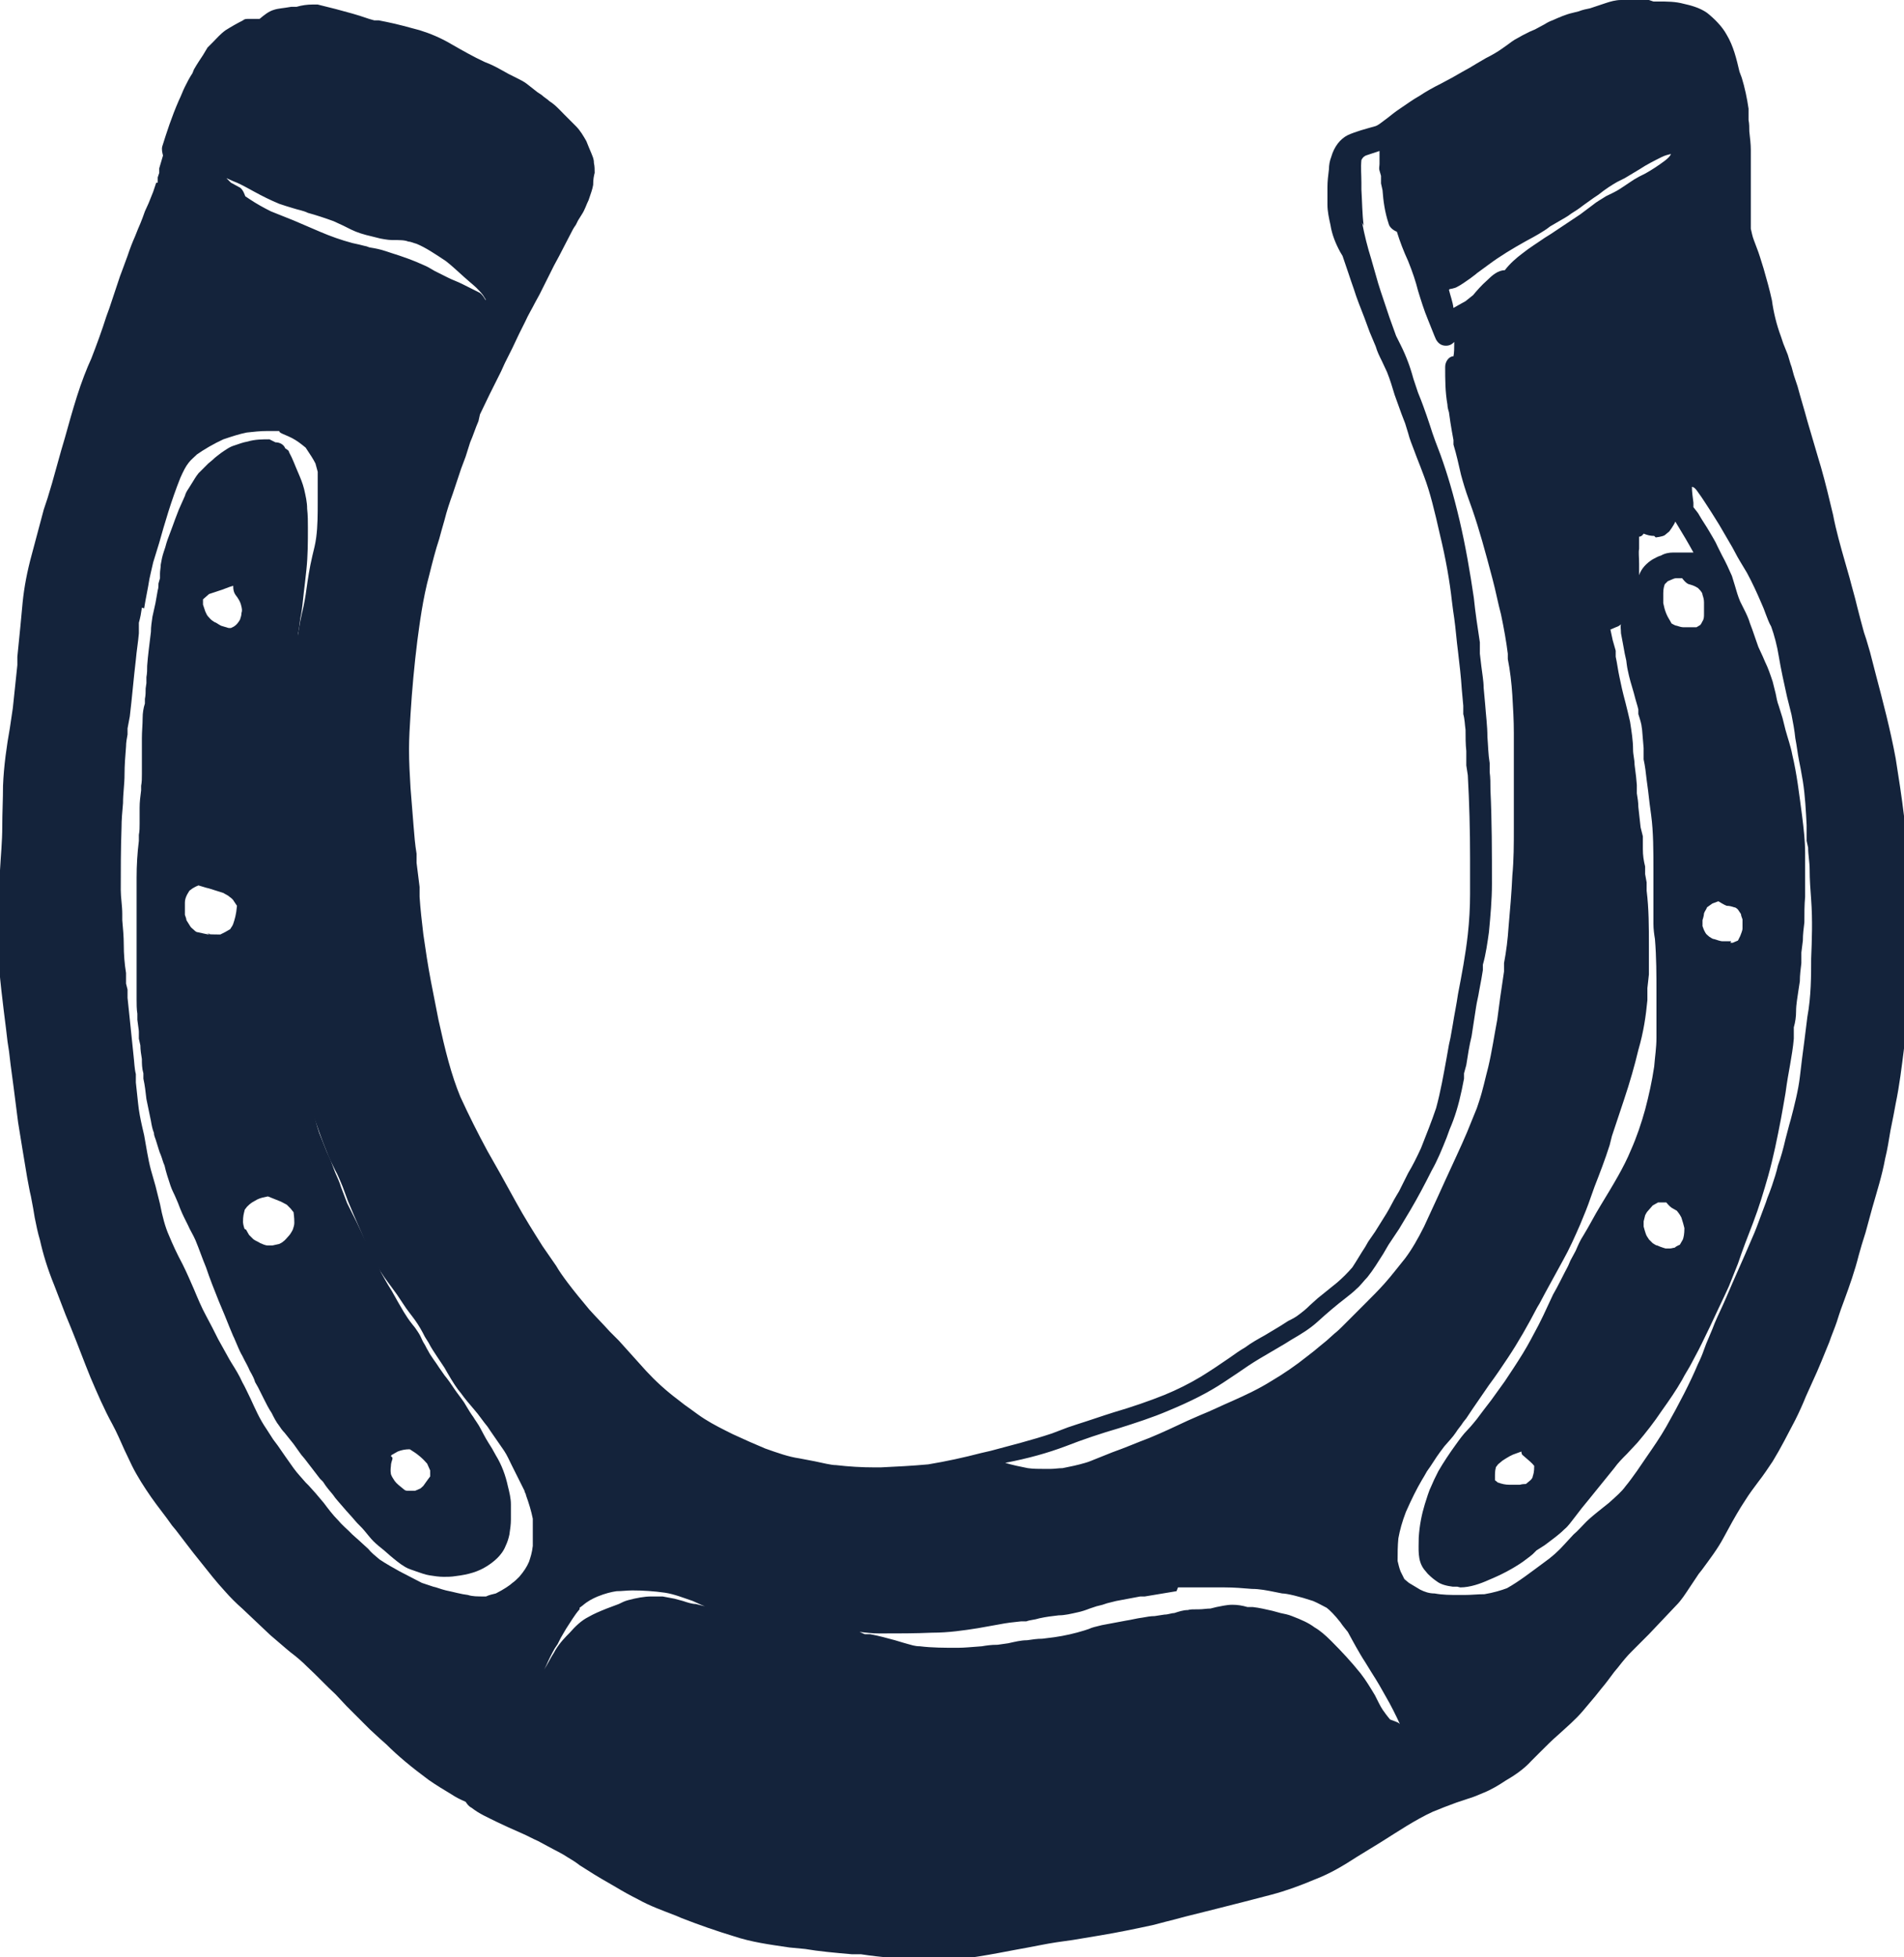
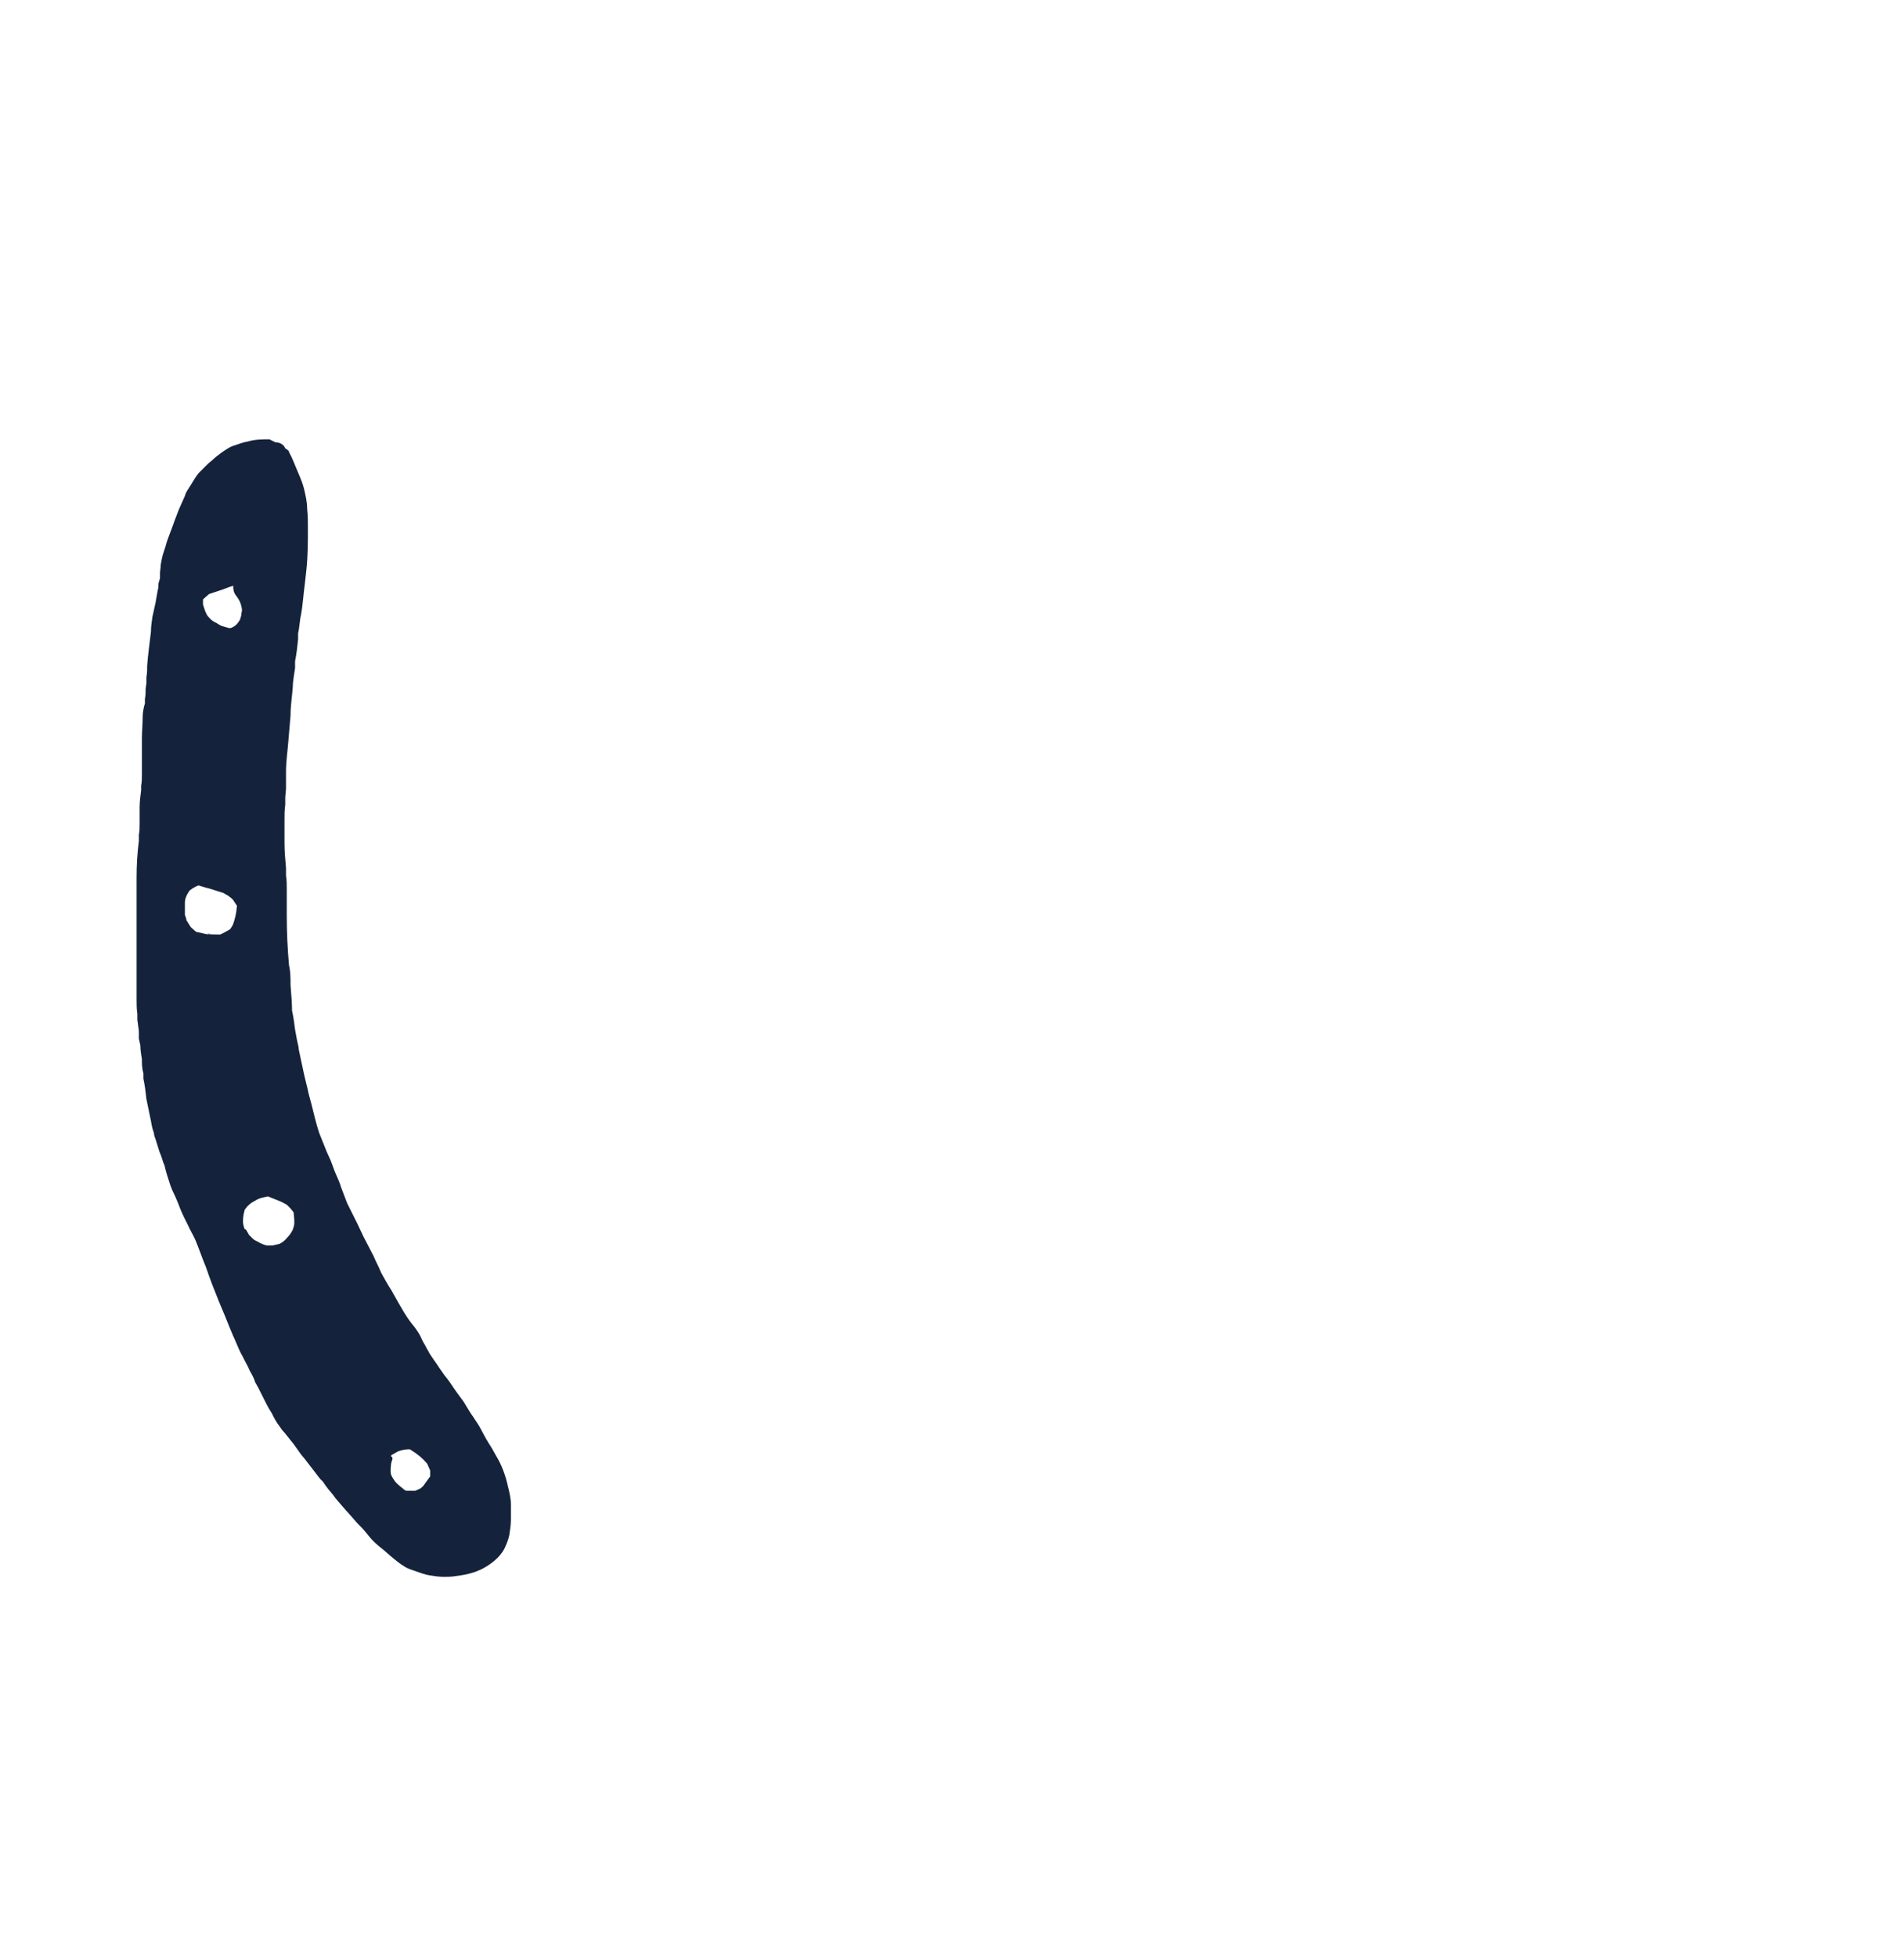
<svg xmlns="http://www.w3.org/2000/svg" viewBox="0 0 25.23 25.93" id="Layer_2">
  <defs>
    <style>.cls-1{fill:#14233b;stroke-width:0px;}</style>
  </defs>
  <g id="Layer_1-2">
-     <path d="M21.85,0h-.11c-.08,0-.17,0-.26,0-.07,0-.14.02-.2.04l-.09.03-.12.04c-.05.01-.1.02-.15.04l-.08.02c-.09.02-.18.06-.27.1-.03.01-.07.03-.1.05l-.13.07-.07.03c-.08.04-.12.06-.17.09-.04.02-.08.05-.12.08l-.07.05c-.07.05-.14.09-.22.13l-.12.07-.1.06-.09.05-.07.04-.07.04-.15.08c-.1.05-.19.1-.28.16-.09.05-.17.11-.26.17-.06.04-.11.08-.16.12l-.08.06s-.05.04-.08.05c-.14.04-.26.07-.37.12-.1.05-.18.15-.22.29-.02.05-.03.11-.03.16-.01.08-.02.16-.02.24,0,.08,0,.15,0,.23,0,.09.02.18.04.27.02.13.07.25.13.36l.03.05c.06.17.1.3.15.44.04.13.09.25.14.38l.07.19.08.19c.02.07.05.13.08.19l.07.15c.04.1.07.2.1.3.03.08.06.17.09.25l.05.13.04.13c.02.08.05.15.08.23l.03.08c.04.1.07.18.1.26.08.21.14.46.21.77.08.33.13.62.16.89.01.09.02.15.03.22.02.14.03.29.05.44.02.17.04.34.05.5l.02.22v.11c.02.07.02.14.03.21,0,.09,0,.19.01.28v.19s.02.13.02.13c.02.36.03.73.03,1.1v.47c0,.18-.01.36-.03.54-.03.27-.08.53-.13.79-.02.14-.05.28-.07.41l-.03.17-.02.09c-.01.06-.02.11-.03.17-.04.22-.08.45-.14.67-.06.18-.13.35-.2.53-.06.13-.11.23-.17.33l-.06.12-.06.12-.03.05c-.05.08-.09.17-.14.25-.05.08-.1.16-.15.24l-.09.13-.04.07c-.06.09-.11.18-.17.27-.06.07-.13.14-.2.2l-.26.21-.1.09c-.06.06-.1.09-.14.12-.05.04-.09.06-.15.09l-.11.07-.1.06-.1.06c-.09.05-.18.1-.26.16-.07.04-.14.09-.21.14-.13.09-.25.17-.38.25-.15.09-.31.17-.48.24-.2.08-.43.16-.67.23-.16.05-.33.11-.49.16l-.12.04-.21.08c-.27.09-.55.16-.81.23l-.13.03c-.23.06-.46.11-.7.15-.22.02-.42.03-.63.04h-.08c-.17,0-.34-.01-.51-.03-.07,0-.18-.03-.28-.05l-.21-.04c-.14-.02-.28-.07-.45-.13-.12-.05-.28-.12-.43-.19l-.1-.05c-.12-.06-.25-.13-.36-.21l-.11-.08-.07-.05-.09-.07c-.16-.12-.3-.25-.42-.38l-.18-.2-.18-.2-.06-.06-.06-.06c-.09-.1-.18-.19-.27-.29-.1-.12-.2-.24-.29-.36-.06-.08-.11-.15-.15-.22l-.09-.13-.09-.13c-.12-.19-.24-.38-.35-.58l-.21-.38-.17-.3c-.13-.24-.25-.48-.36-.72-.12-.29-.2-.61-.29-1.02l-.1-.51c-.04-.21-.07-.41-.1-.62-.02-.17-.04-.34-.05-.5v-.13s-.04-.32-.04-.32v-.12c-.02-.12-.03-.24-.04-.37l-.02-.25-.02-.25c-.01-.17-.02-.34-.02-.51,0-.15.01-.31.02-.47.02-.32.05-.65.09-.97.03-.22.07-.55.16-.88.04-.16.08-.32.13-.47l.03-.11.04-.14c.03-.12.07-.24.11-.35l.03-.09.08-.24.06-.16.06-.19c.04-.09.07-.19.11-.28l.02-.09h0s.13-.27.13-.27l.1-.2.05-.1.05-.11s.04-.08.06-.12l.04-.08.09-.19.08-.16c.04-.09.09-.17.13-.25l.06-.11.09-.18.1-.2.07-.13c.05-.1.1-.19.15-.29.02-.04.04-.08.07-.12l.03-.06.05-.08c.04-.06.06-.13.09-.19.03-.09.05-.14.06-.2,0-.08.01-.12.02-.16,0-.04,0-.09-.01-.13,0-.06-.02-.09-.03-.12-.03-.07-.05-.12-.07-.17-.04-.07-.08-.14-.14-.2l-.07-.07s-.06-.06-.08-.08c-.06-.06-.12-.13-.2-.18-.03-.03-.07-.05-.1-.08l-.06-.04s-.09-.07-.14-.11c-.04-.03-.08-.05-.12-.07l-.12-.06-.09-.05c-.07-.04-.15-.08-.23-.11-.15-.07-.29-.15-.43-.23-.15-.09-.3-.15-.43-.19-.15-.04-.29-.08-.44-.11l-.1-.02h-.06s-.07-.02-.07-.02l-.12-.04-.1-.03-.11-.03-.11-.03c-.08-.02-.16-.04-.24-.06-.02,0-.04,0-.07,0-.07,0-.14.01-.21.03h-.07c-.11.02-.17.02-.23.04-.07.02-.13.07-.19.12h-.09s-.02,0-.04,0c-.05,0-.07,0-.09.02-.08.04-.15.08-.23.13-.07.05-.12.11-.17.16-.04.04-.05.05-.07.07l-.06.1c-.04.06-.08.12-.12.19l-.02.05c-.04.06-.07.12-.1.18-.03.06-.05.12-.08.18-.1.23-.16.42-.22.61-.01.04,0,.08.01.12l-.05.17v.06s-.02.06-.02.06v.07s-.02,0-.02,0l-.04.12-.06.15-.05.11c-.02.06-.04.11-.06.16l-.03.07-.04.1c-.04.09-.07.17-.1.26l-.07.19-.03.08-.05.15-.09.27-.04.11c-.06.19-.13.38-.2.56-.06.13-.13.31-.19.5-.06.19-.11.37-.16.55l-.05.17c-.04.14-.08.29-.12.43l-.06.2-.05.15-.04.15c-.04.15-.08.3-.12.45-.06.22-.1.43-.12.63-.01.11-.02.21-.03.32l-.02.2-.02.2v.11c-.02.19-.04.38-.06.57l-.04.27c-.04.22-.08.5-.09.76,0,.18-.01.36-.01.54,0,.2-.02.39-.03.58v.17c-.02.11-.03.23-.03.35,0,.17-.02.34,0,.51.02.37.07.75.11,1.07l.02.17.02.13.02.17.04.3c.02.16.04.31.06.47.04.25.08.49.12.73.02.1.03.17.05.25l.03.16.02.12c.02.1.04.2.07.3.04.18.1.38.19.6l.15.39.07.17c.09.22.17.44.26.66.09.21.18.42.29.62.06.11.11.23.16.34l.1.21c.07.14.16.28.25.41.09.13.19.25.28.38l.05.06c.06.08.1.13.13.17l.1.13.12.15c.08.1.18.23.3.36.07.08.15.16.23.23l.37.35c.07.06.14.12.21.18l.06.05c.08.06.15.12.22.19.13.12.25.25.38.37l.14.15c.1.1.21.21.31.31l.13.12.09.08c.15.15.33.3.56.47.1.07.2.13.3.19.06.04.12.07.19.1.02.03.04.06.08.08.1.08.22.13.34.19l.15.07.09.04.09.04c.07.03.14.07.21.1l.13.07c.09.05.18.09.27.15.05.03.1.06.15.1l.19.12.1.06.19.11c.1.06.19.11.29.16.16.09.33.15.51.22l.07.03c.23.09.46.17.69.24.24.08.47.11.74.15l.21.02c.17.03.39.05.62.07h.12c.26.04.53.06.79.07.05,0,.1,0,.16,0h.21c.13,0,.26-.02.39-.04.19-.03.34-.06.5-.09.11-.02.22-.04.32-.06.15-.03.29-.05.44-.07l.36-.06c.24-.04.48-.09.71-.14.11-.03.19-.05.27-.07l.15-.04.4-.1c.28-.07.51-.13.74-.19.19-.05.38-.12.57-.2.21-.08.39-.19.56-.3.1-.06.21-.13.31-.19.24-.15.46-.3.7-.41l.15-.06.16-.06.15-.05c.07-.02.14-.05.21-.08.1-.04.2-.1.29-.16.12-.07.24-.15.34-.26l.13-.13c.07-.07.15-.15.22-.21.12-.11.24-.21.34-.33l.16-.19.08-.1c.06-.07.11-.14.17-.22l.05-.06c.07-.09.12-.15.18-.21l.08-.08c.05-.05.1-.1.15-.15l.18-.19.18-.19c.07-.07.12-.15.18-.24l.12-.18.04-.05c.11-.15.21-.28.29-.43l.06-.11c.07-.13.15-.27.23-.39.05-.08.11-.16.17-.24.07-.09.13-.18.19-.27.11-.18.2-.36.3-.55.05-.1.1-.21.14-.31l.09-.2c.08-.17.15-.35.22-.52.03-.09.07-.18.1-.27.04-.13.07-.21.1-.29.07-.19.14-.39.19-.59l.04-.14.05-.16c.03-.11.06-.22.09-.33.06-.21.13-.43.17-.65.03-.12.05-.25.07-.37l.04-.2.03-.16c.05-.24.08-.49.11-.73v-.07c.02-.1.03-.21.04-.31,0-.08,0-.15,0-.23v-.08s0-.12,0-.12c0-.5,0-1,0-1.5,0-.26,0-.52-.04-.77-.03-.25-.07-.51-.11-.76-.07-.38-.17-.76-.26-1.1l-.08-.31-.05-.17-.03-.09c-.03-.11-.06-.22-.09-.34-.03-.13-.07-.26-.1-.38l-.06-.21c-.06-.21-.12-.42-.16-.63-.05-.21-.1-.42-.16-.63l-.03-.1c-.05-.17-.1-.34-.15-.51-.04-.15-.09-.31-.13-.46l-.05-.15-.03-.11c-.02-.05-.03-.1-.05-.16-.02-.05-.04-.1-.06-.15l-.03-.09c-.06-.16-.1-.33-.12-.48-.03-.14-.07-.28-.11-.42l-.05-.16-.02-.06-.06-.16c-.02-.05-.03-.11-.04-.15,0-.07,0-.15,0-.23,0-.04,0-.07,0-.11,0-.1,0-.17,0-.24,0-.08,0-.15,0-.23,0-.08,0-.15,0-.23,0-.08-.01-.16-.02-.25,0-.05,0-.1-.01-.15v-.15c-.02-.14-.05-.28-.09-.41l-.03-.08c-.04-.17-.08-.34-.17-.49-.06-.11-.16-.21-.26-.29-.1-.07-.22-.1-.31-.12-.11-.03-.22-.03-.33-.03h-.07s0,0,0,0h0ZM18.07,2.99h0c-.02-.16-.02-.32-.03-.48v-.09c0-.1-.01-.2,0-.3.02-.04.04-.05.06-.06.06-.02.12-.04.18-.06v.09s0,.08,0,.08c0,.03-.01.06,0,.09l.02.07v.1s.02.09.02.09c.01.14.03.29.08.44.01.05.06.09.11.11.04.13.09.26.15.39.06.15.1.27.13.39.04.13.08.26.13.38l.04.1.04.1s.02.05.03.07c.03.05.07.08.13.08.06,0,.09-.03.11-.05,0,0,0,.02,0,.03,0,.05,0,.11-.01.16-.06,0-.11.07-.11.14,0,.17,0,.33.03.5,0,.03.01.07.02.1l.02.14.02.12.02.11v.06c.04.13.07.27.1.4.03.11.06.21.1.32l.05.14c.09.26.17.55.27.93.04.15.07.31.11.46.04.19.07.36.09.52v.07c.03.15.05.32.06.48.01.17.02.33.02.5,0,.3,0,.6,0,.9v.36c0,.21,0,.42-.02.63-.01.23-.03.45-.05.68-.01.16-.03.32-.06.48v.11s-.05.34-.05.34l-.04.3c-.04.21-.07.42-.12.63-.04.15-.07.3-.12.45l-.03.09-.13.32c-.08.19-.19.42-.29.64l-.1.22c-.06.13-.12.26-.18.39-.08.16-.16.3-.25.42-.09.11-.18.23-.27.33-.08.09-.17.18-.25.26l-.19.19-.13.13s-.06.06-.1.09l-.1.09-.11.09-.06.05-.09.07c-.15.12-.31.23-.48.33-.16.1-.33.18-.51.26-.14.06-.28.13-.43.19l-.16.07c-.17.08-.34.16-.51.23-.16.06-.32.13-.49.19l-.15.06-.1.04s-.07.03-.11.04c-.1.03-.2.05-.3.07-.05,0-.11.01-.16.01h-.08c-.07,0-.15,0-.22-.01-.1-.02-.2-.04-.3-.07.31-.06.56-.13.8-.22.23-.09.47-.17.71-.24.22-.07.44-.14.65-.23.29-.12.53-.24.74-.38l.18-.12c.1-.07.19-.13.29-.19l.34-.2.08-.05c.12-.07.24-.14.35-.24.12-.11.25-.22.38-.32.05-.04.09-.07.13-.11.06-.05.1-.11.15-.16.08-.1.14-.2.21-.31l.07-.12.08-.12.06-.09c.05-.08.1-.17.15-.25.1-.17.19-.34.28-.52.08-.14.14-.29.2-.44l.04-.11c.07-.16.12-.33.16-.52.01-.05.02-.1.03-.15v-.07s.03-.11.03-.11c.02-.13.04-.26.07-.38l.02-.13.02-.13.02-.13c.01-.07.03-.14.04-.21l.03-.16.02-.12v-.07c.04-.14.06-.29.08-.43.02-.21.04-.43.04-.64,0-.42,0-.83-.02-1.25,0-.08,0-.16-.01-.23v-.12c-.02-.12-.02-.23-.03-.35,0-.14-.02-.29-.03-.43l-.02-.22c0-.09-.02-.19-.03-.28l-.02-.17v-.15c-.03-.2-.06-.39-.08-.59-.05-.34-.11-.69-.19-1.03-.08-.34-.16-.61-.25-.86-.05-.13-.1-.26-.14-.39-.03-.09-.06-.18-.09-.26l-.03-.08-.04-.1-.06-.18-.02-.07s-.03-.1-.05-.15c-.03-.08-.06-.15-.1-.23l-.06-.12c-.03-.08-.06-.17-.09-.25l-.04-.12c-.05-.15-.1-.29-.14-.44l-.06-.21c-.05-.16-.09-.32-.12-.48h0ZM19.21,3.83s.07-.01.1-.03c.06-.03.11-.07.17-.11.05-.04.07-.05.09-.07l.15-.11c.16-.12.33-.22.49-.31l.11-.06.07-.04c.05-.03.1-.06.15-.1l.12-.07c.05-.03.11-.06.16-.1.05-.03.11-.07.16-.11l.14-.1.06-.04c.1-.08.18-.13.25-.17l.1-.05.05-.03c.05-.03.1-.06.15-.09.09-.06.19-.11.29-.16.04-.02.08-.03.12-.04,0,.02-.04.06-.08.09-.08.06-.17.12-.26.17l-.08.04-.07.04-.09.06-.09.06c-.06.04-.13.07-.19.1-.06.04-.12.07-.18.12l-.16.12-.06.04-.12.08-.21.14-.08.05c-.1.07-.2.13-.3.21-.08.06-.16.13-.23.22,0,0,0,0,0,0-.09,0-.17.07-.23.13-.08.07-.14.14-.19.2l-.1.08-.09.05-.07.04c-.01-.08-.04-.16-.06-.24,0,0,0,0,0,0h0ZM6.48,3.99l-.05-.02s-.04-.08-.09-.1l-.12-.06-.1-.05c-.06-.03-.12-.05-.18-.08l-.12-.06-.06-.03h0c-.05-.03-.1-.06-.15-.08-.13-.06-.27-.11-.43-.16l-.06-.02c-.09-.03-.15-.04-.21-.05-.02,0-.05-.02-.07-.02l-.08-.02-.09-.02c-.15-.04-.29-.09-.43-.15l-.14-.06-.21-.09-.3-.12c-.1-.05-.19-.1-.28-.16l-.06-.04s-.03-.1-.08-.12c-.04-.02-.07-.04-.11-.06-.02-.02-.04-.04-.06-.06l.09.04c.08.03.13.06.17.08.04.02.07.04.11.06.11.06.21.11.33.16.06.02.12.04.19.06.06.02.13.03.19.06.11.03.23.07.34.11l.13.06.1.05c.08.04.18.07.27.09l.12.03s.1.02.15.02c.11,0,.17,0,.22.02.03,0,.07.02.11.03.12.05.24.13.39.23.09.07.16.14.24.21l.08.07s.06.05.08.07c.03.03.06.06.09.1l.05.08h0ZM1.91,8.06c.02-.13.05-.26.07-.39l.02-.09s.02-.09.03-.13l.04-.13.04-.13c.07-.25.16-.56.28-.86.04-.09.07-.15.11-.2.03-.04.07-.07.11-.11.1-.07.22-.14.35-.2.12-.04.21-.07.31-.09.09-.01.18-.02.27-.02h0c.05,0,.11,0,.16,0,0,.02.03.03.05.04l.07.03c.07.03.13.07.18.11,0,0,.05.04.05.04.06.09.1.15.13.21.01.04.02.07.03.11,0,.04,0,.08,0,.11v.29c0,.16,0,.32-.02.47-.01.08-.03.16-.05.24-.04.17-.06.31-.08.45-.01.08-.03.2-.06.32l-.02.09c-.03.17-.06.34-.08.51-.03.18-.06.37-.08.55-.02.2-.04.4-.05.6-.02.28-.02.57-.02.85v.08s0,.2,0,.2c0,.42,0,.84,0,1.26,0,.2,0,.4.02.6,0,.19.04.39.07.58.03.22.05.42.11.62.06.22.12.45.19.67.06.17.12.35.19.52.03.08.07.16.11.24.04.07.07.15.1.22l.07.19.08.19c.05.12.11.25.16.37l.04.08c.04.1.08.17.12.24.05.09.11.17.17.25l.08.11.08.12c.05.08.11.15.16.22.05.07.09.14.13.22l.05.08c.03.06.07.12.11.18l.1.15.04.07c.07.12.12.2.18.27.05.07.11.14.17.21l.05.06.09.12.04.05.04.06c.06.09.12.17.18.26.04.06.07.13.1.19l.05.1c.04.08.08.16.12.24,0,.02.02.04.02.06.04.11.07.21.09.31,0,.12,0,.24,0,.36-.01.09-.03.15-.05.21-.03.07-.07.13-.13.2-.03.03-.06.06-.09.08-.03.03-.12.09-.22.14-.04.01-.09.02-.13.04-.12,0-.18,0-.24-.02-.09-.01-.19-.04-.29-.06-.08-.02-.12-.04-.17-.05l-.15-.05c-.1-.05-.19-.1-.29-.15-.09-.05-.18-.1-.27-.16-.06-.05-.11-.09-.15-.14l-.12-.11-.09-.08-.05-.05s-.1-.09-.14-.14c-.07-.07-.13-.15-.19-.23l-.11-.13-.09-.1-.04-.04c-.05-.06-.11-.12-.16-.19-.08-.11-.14-.2-.21-.3l-.06-.08-.09-.14c-.09-.13-.15-.27-.21-.4-.04-.08-.07-.15-.11-.22-.04-.09-.09-.17-.14-.25l-.03-.05c-.05-.09-.1-.18-.15-.27-.05-.1-.1-.2-.16-.31-.06-.11-.11-.23-.16-.35-.04-.09-.09-.21-.15-.33-.08-.15-.13-.26-.18-.38-.05-.11-.09-.26-.12-.42l-.06-.24-.06-.21c-.04-.15-.06-.3-.09-.46l-.03-.13c-.02-.09-.04-.19-.05-.29l-.03-.28v-.11c-.02-.08-.02-.16-.03-.24-.02-.19-.04-.38-.06-.58l-.02-.19v-.11s-.02-.08-.02-.08v-.14c-.02-.12-.03-.25-.03-.37,0-.11-.01-.22-.02-.33v-.08c0-.11-.02-.22-.02-.32,0-.27,0-.54.01-.82,0-.11.01-.22.02-.33,0-.13.02-.25.02-.38,0-.12.01-.25.02-.37,0-.05.01-.11.02-.16v-.08s.03-.16.03-.16c.03-.25.05-.5.08-.75.01-.12.03-.23.04-.35v-.14c.02-.07.03-.13.04-.2h0ZM19.35,21.03c.13,0,.27-.05.38-.1.17-.07.32-.15.45-.24l.08-.06.05-.04.05-.05.11-.07c.09-.07.18-.13.26-.21.05-.04.09-.1.13-.15l.1-.13.09-.11.17-.21.17-.21c.05-.07.11-.13.17-.19l.14-.15c.11-.13.22-.27.32-.42.1-.14.19-.27.27-.41.04-.08.09-.15.13-.23l.09-.17.04-.08c.07-.14.14-.29.21-.44l.09-.19.06-.13c.04-.1.08-.2.12-.3.06-.18.13-.36.2-.54.08-.21.14-.41.2-.62.07-.25.12-.5.17-.76.02-.11.04-.22.06-.34.02-.15.04-.26.06-.37.02-.12.04-.23.05-.35v-.15c.02-.07.03-.14.03-.21,0-.1.02-.19.03-.27l.02-.13c0-.08.01-.16.02-.24v-.14s.02-.16.02-.16c0-.08.01-.16.02-.24,0-.12,0-.23.01-.34v-.11c0-.16,0-.31,0-.47,0-.16-.02-.33-.04-.49-.04-.3-.07-.56-.13-.81-.02-.11-.06-.22-.09-.33l-.04-.16-.05-.16c-.02-.05-.03-.11-.04-.16l-.04-.16c-.03-.09-.06-.18-.1-.26l-.03-.07-.06-.13c-.02-.06-.05-.14-.08-.23l-.03-.08c-.02-.07-.05-.13-.08-.19l-.05-.1c-.03-.07-.05-.14-.07-.21l-.04-.13c-.04-.09-.08-.18-.13-.27l-.06-.12c-.03-.07-.07-.13-.11-.2-.04-.07-.09-.14-.13-.21-.02-.04-.05-.07-.08-.11v-.06c-.01-.08-.02-.14-.02-.21.03,0,.06.04.08.07.06.08.12.18.18.27l.1.16.14.24c.05.08.09.17.14.25l.09.15c.07.13.13.26.19.4l.03.07.03.08c.02.05.04.11.07.16.04.11.08.26.1.39.03.18.07.36.11.54l.03.12.03.12c.02.1.04.21.05.31.02.1.03.2.05.3l.02.1.03.17c.03.19.04.39.05.58v.21s.02.09.02.09c0,.1.02.19.02.29,0,.13.01.27.02.4.02.27.01.53,0,.78,0,.22,0,.5-.05.77l-.02.16-.02.16-.03.23-.03.25c-.02.17-.07.37-.12.56l-.02.07-.05.19c-.03.13-.06.24-.1.35-.02.09-.05.18-.08.27-.02.06-.04.11-.06.16l-.02.06-.06.16c-.04.11-.08.22-.13.33-.11.26-.23.52-.34.78l-.04.09c-.05.11-.1.21-.14.32l-.08.19-.03.08c-.02.06-.05.13-.08.19-.1.24-.25.53-.42.83-.08.14-.17.27-.26.4l-.13.19c-.05.07-.1.14-.15.2-.05.07-.12.13-.22.22l-.1.08-.05.04s-.1.08-.15.13c-.06.06-.11.12-.17.17l-.12.13c-.08.09-.17.17-.27.24-.19.14-.33.25-.49.34-.08.03-.18.06-.3.08-.09,0-.17.01-.26.01h-.08c-.11,0-.21,0-.32-.02-.07,0-.13-.02-.19-.05-.05-.03-.1-.06-.15-.09l-.06-.05s-.03-.06-.05-.1c-.02-.05-.03-.1-.04-.14,0-.1,0-.2.01-.3.02-.11.05-.22.1-.35.08-.18.14-.3.21-.42l.03-.05.04-.07c.06-.08.11-.17.17-.25l.06-.08c.06-.07.11-.12.15-.18.03-.05.07-.09.1-.14l.04-.05.08-.12.11-.16.11-.16c.09-.12.17-.24.25-.36.14-.21.27-.44.39-.67l.03-.05.08-.15.23-.42c.09-.16.16-.32.23-.48.05-.12.1-.24.14-.36l.05-.14c.07-.18.14-.36.2-.55l.03-.12.03-.09.03-.09.05-.15.05-.15c.08-.24.14-.45.19-.66.07-.24.1-.45.12-.66v-.16s.02-.18.02-.18c0-.07,0-.13,0-.2v-.07s0-.11,0-.11c0-.25,0-.49-.03-.73v-.11s-.02-.11-.02-.11v-.1c-.02-.08-.03-.15-.03-.23v-.17s-.03-.12-.03-.12c-.01-.09-.02-.18-.03-.27,0-.06-.01-.12-.02-.18v-.11s-.01-.11-.01-.11l-.02-.16c0-.07-.02-.13-.02-.2,0-.12-.02-.24-.04-.37-.02-.09-.04-.17-.06-.25-.04-.15-.06-.24-.08-.34-.02-.09-.03-.18-.05-.27v-.08s-.04-.14-.04-.14l-.03-.14s.05-.02.07-.03c.03-.01.05-.02.07-.04-.01.03,0,.07,0,.12l.03.16.02.11.02.09s.01.09.02.13c.02.1.05.2.08.3.03.12.05.17.06.22v.06s.03.09.04.14c0,0,.01.07.01.07l.02.24v.15c.02.09.03.18.04.27l.02.15.02.17.02.15c.03.22.03.48.03.74v.5c0,.1,0,.15,0,.2,0,.07.01.14.02.2.02.24.02.48.02.71v.24c0,.12,0,.24,0,.36,0,.13-.02.25-.03.38-.03.2-.07.38-.12.57-.05.18-.11.36-.19.54-.09.22-.23.45-.4.73-.08.13-.15.27-.23.4-.04.06-.07.13-.1.2l-.07.13-.03.07c-.07.13-.13.26-.2.38l-.07.15c-.04.09-.08.17-.12.25-.07.13-.13.25-.21.38-.08.13-.16.25-.24.37l-.18.25-.1.13-.09.12s-.08.1-.12.14c-.06.06-.11.13-.16.2-.08.11-.16.23-.23.35-.05.1-.07.14-.09.19-.04.08-.06.16-.09.25-.04.13-.07.28-.08.44,0,.15-.02.3.07.42l.05.06c.05.05.09.08.12.1.05.04.13.06.21.07.02,0,.04,0,.06,0h0ZM21.94,7.12s.09-.01.12-.03l.06-.05s.06-.08.08-.13c.11.18.18.3.24.41h-.13s-.14,0-.14,0c-.05,0-.11.01-.16.04-.04.01-.07.03-.11.05-.08.05-.15.12-.18.21v-.07s0-.08,0-.08c0-.09-.01-.15,0-.2,0-.05,0-.11,0-.16,0,0,0,0,0,0,.02,0,.04-.01.06-.04.05.02.09.03.14.03h0ZM22.32,8.32h0s-.01-.01-.01-.01c-.03,0-.06-.01-.09-.02-.02,0-.05-.02-.07-.03-.02-.04-.05-.08-.07-.13-.02-.05-.03-.09-.04-.14,0-.04,0-.08,0-.13,0-.06.01-.09.02-.12l.04-.04c.07-.03.09-.04.11-.04h.08s.05.07.09.08c.08.02.1.04.12.05.05.05.06.07.06.09.01.03.02.06.02.1,0,.05,0,.1,0,.15,0,.04,0,.07-.02.1-.01.02-.02.04-.03.05l-.05.03s-.02,0-.03,0c-.02,0-.04,0-.06,0-.01,0-.02,0-.03,0-.02,0-.04,0-.05,0h-.01ZM22.94,12.47s-.08,0-.11,0c-.04,0-.08-.02-.12-.03-.02,0-.04-.02-.06-.03-.02-.02-.04-.03-.05-.05-.03-.05-.03-.07-.04-.09v-.08s.02-.06.02-.09c.01-.03.03-.05.04-.08l.07-.05.08-.03h0s.08.05.11.06c.04,0,.07.01.1.02.02,0,.04.02.05.03,0,0,.04.06.04.06,0,.02.01.04.02.07,0,.04,0,.08,0,.12,0,.03-.02.07-.03.1l-.03.06h0s-.07.03-.07.03h0s-.03,0-.03,0h0ZM22.12,16.54h-.05s-.07-.02-.11-.04c-.02,0-.04-.02-.06-.03-.02-.02-.03-.03-.05-.05-.01-.02-.03-.04-.04-.07-.01-.03-.02-.06-.03-.1,0-.02,0-.05,0-.07l.02-.08s.02-.04.03-.05l.07-.08.07-.04h.11s.04.05.07.07l.07.04c.04.05.05.07.06.09.02.06.03.1.04.14,0,.08-.01.12-.02.15l-.04.07s-.05.02-.07.04c-.02,0-.04.01-.06.01h0ZM19.86,19.65s0,0-.05-.04v-.07s0-.06.01-.09c0-.02.02-.03.03-.05l.06-.05s.09-.06.14-.08l.11-.04s0,.04.02.05c.08.07.12.1.15.14,0,.08-.01.11-.02.14,0,.02-.02.04-.03.05l-.06.05s-.05,0-.08.01c-.04,0-.07,0-.09,0-.04,0-.06,0-.08,0h.03c-.05,0-.1-.01-.15-.03h0ZM15.61,21.03s.01,0,.02,0c.08,0,.17,0,.25,0,.06,0,.12,0,.19,0h.09s.07,0,.07,0c.12,0,.24.01.36.02.1,0,.2.02.3.04l.1.02c.06,0,.23.04.41.1.07.03.12.06.18.09.04.03.11.1.18.19.04.06.07.09.1.13.02.04.04.07.06.11l.05.09c.04.07.08.14.12.2l.08.13c.09.14.14.23.19.32.07.12.13.24.19.37-.02-.02-.03-.02-.05-.03l-.08-.03s-.05-.06-.07-.09c-.04-.05-.07-.11-.1-.17l-.03-.06c-.06-.1-.12-.2-.19-.29-.12-.15-.25-.29-.39-.43-.08-.08-.15-.14-.22-.18-.08-.06-.17-.1-.3-.15-.05-.02-.1-.03-.15-.04l-.11-.03c-.09-.02-.17-.04-.26-.05h-.07c-.07-.02-.13-.03-.2-.03-.08,0-.15.02-.21.03l-.08.02c-.05,0-.1.01-.15.01-.08,0-.12,0-.15.01-.06,0-.12.02-.18.04-.04,0-.08.02-.13.02l-.13.02c-.05,0-.11.01-.16.02-.08.01-.15.03-.22.04l-.16.03-.16.03c-.08.02-.13.03-.17.05l-.06.02c-.13.04-.26.07-.4.09l-.16.02c-.07,0-.13.01-.2.02-.08,0-.16.02-.25.04l-.14.02c-.09,0-.15.01-.21.02-.14.01-.23.02-.32.02h0c-.17,0-.34,0-.5-.02-.07,0-.12-.02-.16-.03l-.07-.02s-.07-.02-.1-.03c-.11-.03-.22-.06-.33-.08h-.07s-.07-.03-.07-.03c.09.01.17.02.26.02.25,0,.48,0,.7-.01.22,0,.42-.03.61-.06l.28-.05c.1-.02.19-.03.29-.04h.07c.05-.02.11-.02.17-.04.09-.02.17-.03.26-.04.08,0,.16-.02.25-.04.05-.01.11-.03.16-.05l.09-.03.08-.02.06-.02s.08-.02.12-.03c.11-.02.21-.04.32-.06h.06s.18-.03.18-.03l.12-.02.12-.02h0ZM7.68,21.33s0,0,0,0h0s0-.03,0-.03l.04-.03c.07-.06.13-.09.2-.12.1-.04.18-.06.25-.07.07,0,.14-.01.21-.01.14,0,.29.01.43.03.13.02.25.07.37.11l.11.05.05.02s-.08-.02-.12-.03c-.05,0-.11-.02-.17-.04l-.11-.03c-.05-.01-.11-.02-.16-.03-.02,0-.04,0-.06,0-.03,0-.06,0-.09,0-.09,0-.2.02-.31.05-.04.01-.08.03-.12.05-.05.02-.11.04-.16.06-.1.04-.17.07-.24.11-.1.05-.18.13-.25.21-.05.05-.13.13-.19.23-.02.04-.05.08-.07.12l-.05.09s-.02.03-.03.05l.03-.06c.03-.07.07-.15.11-.22l.04-.06.04-.08.07-.12c.06-.09.11-.18.18-.26,0,0,0,0,0,0,0,0,0,0,0,0h0Z" class="cls-1" />
    <path d="M3.57,5.82h0c-.09,0-.19,0-.29.03-.06.01-.11.03-.17.05-.07.02-.12.06-.18.1-.04.03-.08.06-.11.09l-.06.05-.05.05h0s-.05.05-.08.08c-.04.05-.06.09-.08.12,0,0-.05.08-.05.08-.02.03-.04.06-.05.1l-.04.09-.04.09-.05.13s-.03.08-.04.11c-.02.05-.04.11-.06.16-.01.03-.02.06-.03.1l-.02.06c-.02.06-.03.11-.04.17,0,.04-.01.08-.01.12v.06s-.02.07-.02.07c0,.03,0,.06-.01.09l-.03.17-.02.09-.02.09c-.01.07-.02.13-.02.2-.02.17-.04.31-.05.45,0,.05,0,.1-.01.15v.08s-.01.07-.01.07c0,.05,0,.09-.01.14v.06c-.02.06-.03.13-.03.19,0,.09-.01.18-.01.27,0,.11,0,.21,0,.32v.16c0,.05,0,.1-.01.15v.06c-.01.08-.02.15-.02.23,0,.07,0,.14,0,.21,0,.05,0,.1-.01.15v.08c-.02.16-.03.32-.03.49v.06c0,.21,0,.42,0,.63v.92c0,.06,0,.13.01.19v.08c.01.09.02.13.02.16v.09s.02.09.02.09c0,.06.01.12.02.18,0,.06,0,.12.02.19v.07c.02.09.03.18.04.27.02.1.04.19.06.29.01.06.02.11.04.16,0,.04.02.07.03.11.03.09.04.14.06.18.02.05.03.1.05.14.02.09.05.18.08.27.02.06.05.11.07.16l.03.07c.04.11.07.17.1.23l.03.06c.03.07.07.13.1.2.05.12.09.24.14.36.05.15.11.3.17.45h0s0,0,0,0c0,0,0,0,0,0,.06.14.1.24.14.34l.05.12h0s0,0,0,0h0s.01.02.01.02l.06.14s.03.07.05.1l.03.06s.05.09.07.14c.04.07.06.11.07.15l.04.07.08.16c.03.06.06.12.1.18.03.06.06.12.1.17.02.03.04.06.07.09l.04.05.08.1.1.14.05.06.2.26s.04.04.04.04c.05.08.09.12.13.17.04.06.09.11.14.17.05.06.1.11.15.17.04.05.09.09.13.14.05.06.08.1.12.14.04.04.09.08.14.12l.08.07c.06.05.13.11.2.15.05.03.1.04.15.06.06.02.11.04.17.05.06.01.13.02.19.02.05,0,.1,0,.16-.01.17-.02.3-.06.41-.13.08-.05.2-.14.25-.27.02-.04.04-.1.05-.15.01-.07.02-.13.02-.2,0-.07,0-.14,0-.2,0-.08-.02-.16-.04-.24-.03-.14-.08-.28-.16-.41l-.05-.09-.05-.08-.03-.05s-.05-.09-.07-.13c-.03-.06-.07-.11-.1-.16-.03-.04-.06-.09-.09-.14l-.03-.05c-.04-.06-.09-.12-.13-.18-.04-.06-.08-.12-.13-.18l-.07-.1c-.05-.08-.11-.15-.15-.23-.02-.03-.03-.06-.05-.09-.02-.03-.03-.06-.05-.1-.02-.04-.05-.08-.07-.11l-.04-.05c-.04-.05-.08-.11-.11-.16l-.07-.12-.09-.16c-.07-.11-.1-.17-.14-.24l-.03-.07s-.05-.1-.07-.15c-.04-.08-.09-.17-.13-.25-.03-.06-.06-.13-.09-.19l-.07-.14-.06-.12-.08-.21c-.02-.07-.05-.13-.08-.2l-.06-.16-.05-.11-.04-.1-.06-.15c-.04-.12-.07-.25-.1-.37l-.04-.15c-.02-.1-.05-.2-.07-.3-.02-.09-.04-.19-.06-.28,0-.04-.02-.1-.03-.16l-.02-.11c-.01-.08-.02-.16-.04-.25,0-.09-.01-.21-.02-.34,0-.09,0-.18-.02-.26-.02-.22-.03-.44-.03-.66v-.17s0-.17,0-.17c0-.06,0-.13-.01-.19v-.1c-.01-.11-.02-.22-.02-.33v-.06c0-.08,0-.17,0-.25,0-.07,0-.13.01-.2v-.1s.01-.11.01-.11c0-.08,0-.15,0-.23,0-.13.02-.26.03-.39.01-.12.02-.23.03-.35,0-.13.02-.25.03-.38,0-.08.02-.17.03-.25v-.09c.02-.1.03-.19.04-.29v-.08c.02-.08.02-.17.04-.25.02-.11.03-.26.05-.41l.02-.18c.02-.19.02-.37.02-.56,0-.08,0-.16-.01-.25,0-.09-.02-.17-.04-.26-.02-.08-.05-.15-.08-.22-.04-.09-.07-.18-.12-.27,0-.02-.02-.03-.05-.05-.02-.05-.07-.08-.13-.08h0ZM3.07,8.32h-.04s-.07-.02-.1-.03c-.04-.02-.06-.04-.09-.05-.05-.03-.06-.05-.08-.07-.02-.02-.03-.05-.04-.07-.01-.03-.02-.06-.03-.09v-.07s.08-.07.08-.07l.06-.02.06-.02c.07-.02.13-.05.2-.07,0,.06.01.09.03.12.04.05.06.09.07.12.02.07.02.09.01.12,0,.03-.01.06-.02.09-.03.05-.05.07-.08.09l-.04.02h0s0,0,0,0h0ZM2.76,12.38s-.1-.02-.14-.03c-.02,0-.04-.02-.05-.03-.02-.02-.04-.03-.05-.05-.02-.03-.03-.05-.05-.08,0-.02-.01-.04-.02-.07,0-.06,0-.11,0-.16,0-.04.01-.07.03-.11l.03-.05.04-.03s.05-.03.08-.04c.04.01.09.03.14.04.06.02.13.04.19.06.03.02.06.03.08.05.03.02.05.04.06.06l.04.06h0c-.01.12-.03.18-.05.24-.01.03-.03.05-.04.07l-.07.04-.06.03h0s-.02,0-.03,0c-.07,0-.11,0-.15-.01h.04ZM3.24,16.28s-.02-.06-.02-.09c0-.08.01-.11.02-.15,0-.02.02-.03.03-.05.02-.02.04-.04.07-.06.02-.01.05-.03.07-.04.04-.02.09-.03.14-.04.05.02.1.04.15.06.03.01.06.03.1.05,0,0,.05.05.05.05l.04.05c.01.08.01.11.01.14,0,.03-.01.06-.02.09-.02.04-.04.07-.06.09-.02.02-.04.05-.07.07-.01.01-.03.02-.05.03l-.09.02h-.06s0,0,0,0c-.04,0-.07-.02-.1-.03-.03-.02-.06-.03-.09-.05-.02-.02-.04-.04-.06-.06-.01-.02-.03-.05-.04-.07,0,0,0,0,0,0,0,0,0,0,0,0,0,0,0,0,0,0h0s0,0,0,0h0ZM5.18,19.29s.01-.02.02-.02c0,0,0,0,0,0,.02-.01.05-.03.07-.04.05-.02.1-.03.16-.03.1.06.17.12.23.19l.04.09h0v.08s-.06.08-.08.11c-.01.02-.03.03-.05.05l-.07.03h0s0,0,0,0c-.04,0-.07,0-.09,0-.02,0-.04,0-.06-.02-.06-.05-.09-.07-.12-.11,0,0,0,0,0,0,0,0,0,0,0,0,0,0,0,0,0,0,0,0,0,0,0,0,0,0,0,0,0,0-.02-.03-.04-.06-.05-.09-.01-.06,0-.09,0-.11,0-.03.01-.06.02-.09,0,0,0-.02,0-.02,0,0,0,0,0,0,0,0,0,0,0,0h0Z" class="cls-1" />
  </g>
</svg>